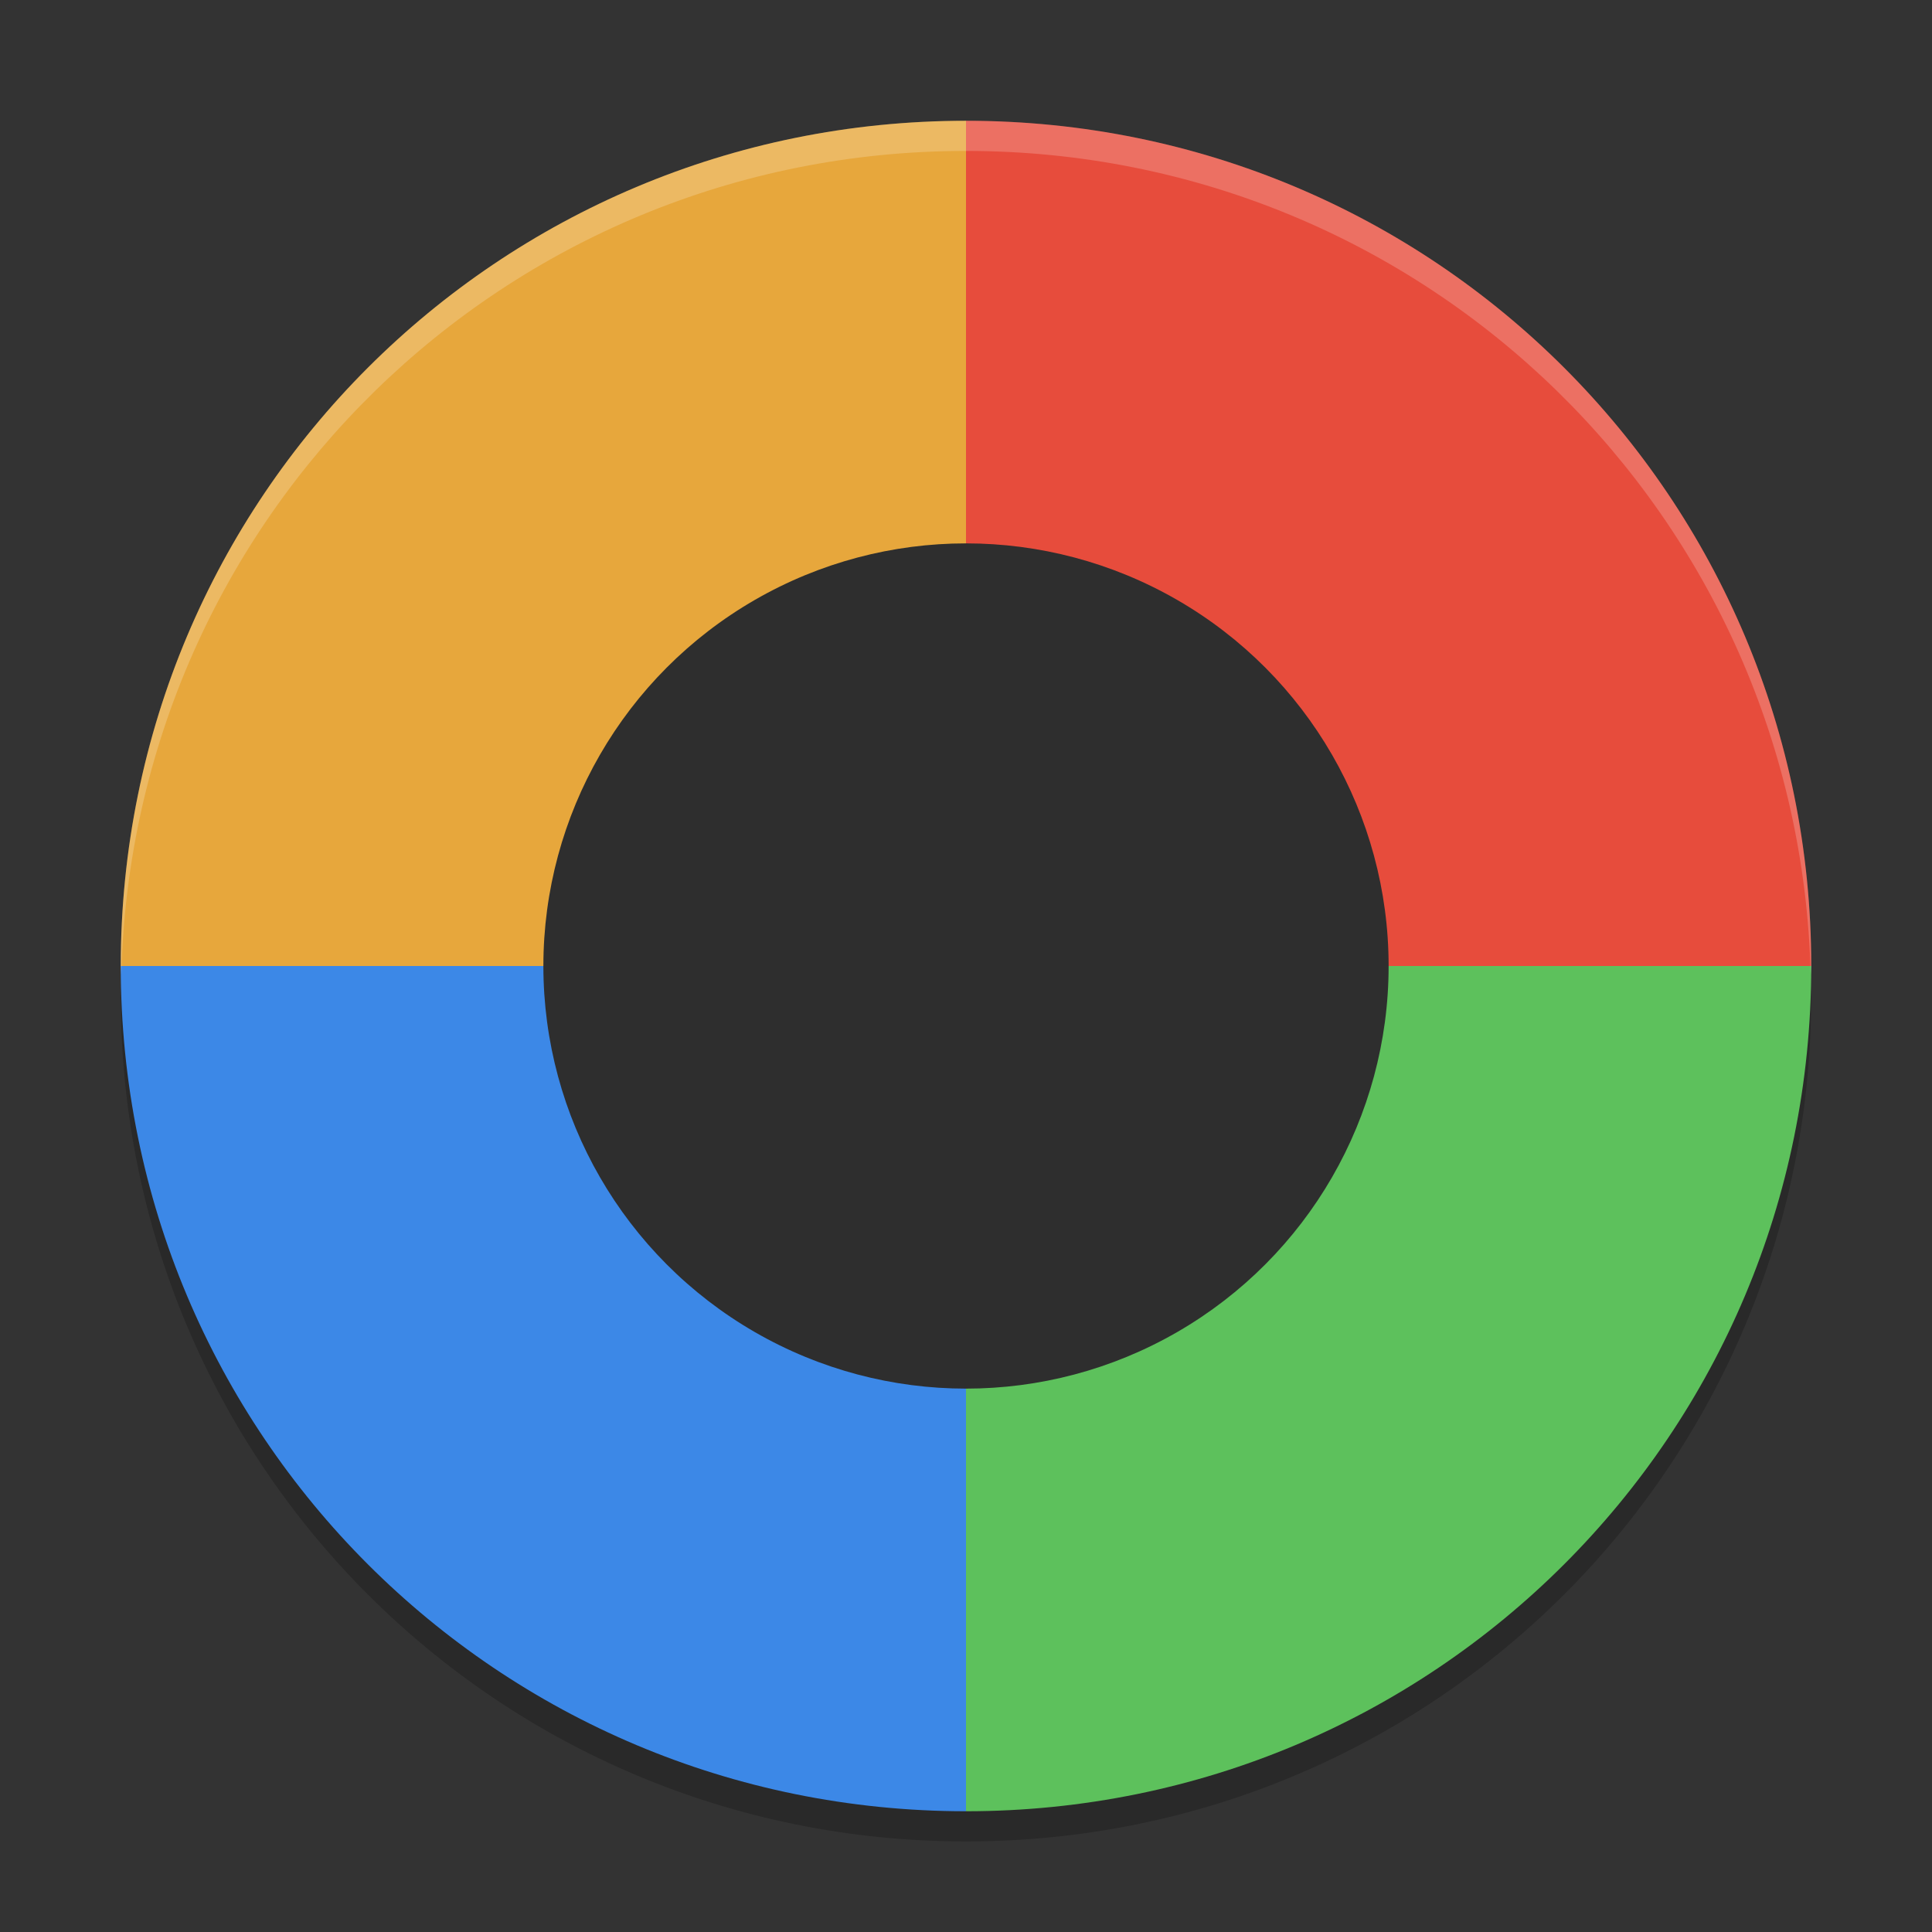
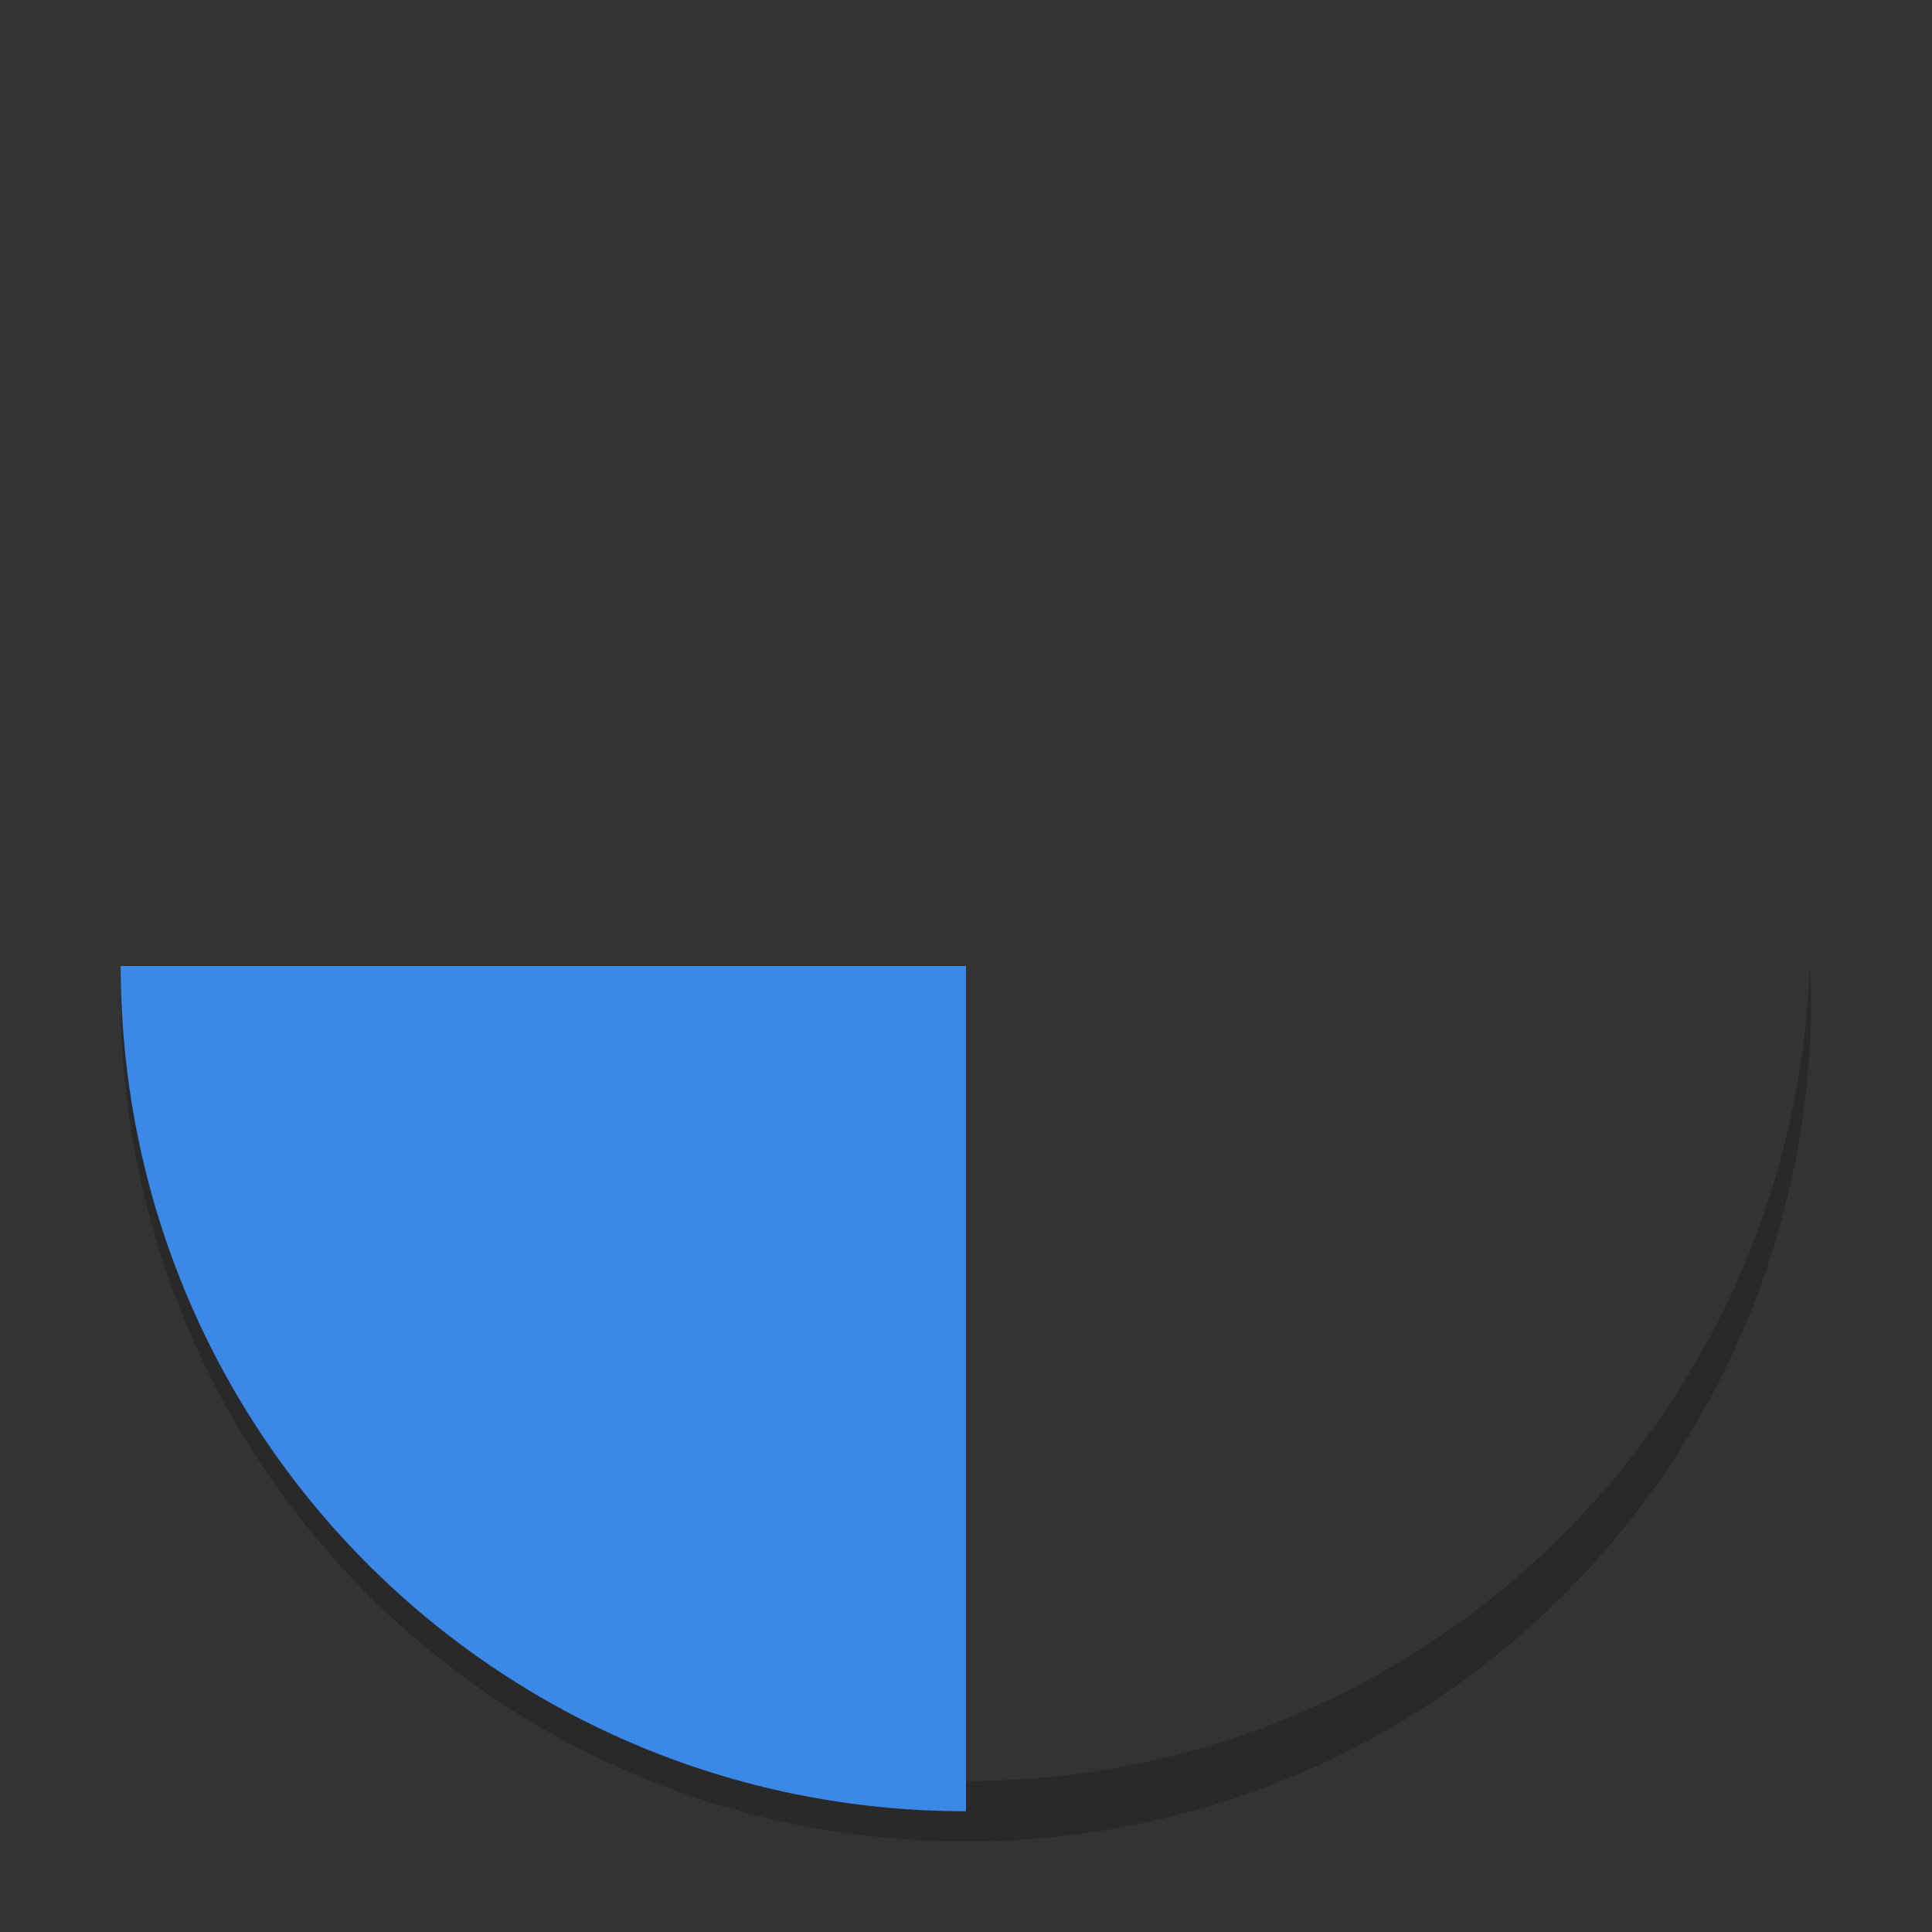
<svg xmlns="http://www.w3.org/2000/svg" width="64" height="64" version="1">
  <rect width="100%" height="100%" fill="#333333" stroke="none" />
  <path style="opacity:0.2" d="m 4.051,32 c -0.012,0.334 -0.051,0.662 -0.051,1 C 4,48.512 16.488,61 32,61 47.511,61 59.999,48.512 59.999,33 c 0,-0.338 -0.039,-0.665 -0.051,-1 C 59.42,47.042 47.173,59 31.999,59 16.825,59 4.577,47.042 4.049,32 Z" />
-   <path style="fill:#e7a73c" d="m 32,4.001 c -15.512,0 -28,12.488 -28,28 l 28,0 z" />
-   <path style="fill:#e74c3c" d="m 32,4.001 c 15.512,0 28,12.488 28,28 l -28,0 z" />
-   <path style="fill:#5dc15c" d="m 32,60 c 15.512,0 28,-12.488 28,-28 l -28,0 z" />
  <path style="fill:#3c88e7" d="m 32,60 c -15.512,0 -28,-12.488 -28,-28 l 28,0 z" />
-   <path style="opacity:0.2;fill:#ffffff" d="M 32 4 C 16.488 4 4 16.488 4 32 C 4 32.098 4.011 32.194 4.018 32.291 C 4.392 17.11 16.726 5 32 5 C 47.274 5 59.608 17.11 59.982 32.291 C 59.989 32.194 60 32.098 60 32 C 60 16.488 47.512 4 32 4 z" />
-   <circle style="fill:#2e2e2e" cx="32" cy="32" r="14" />
</svg>